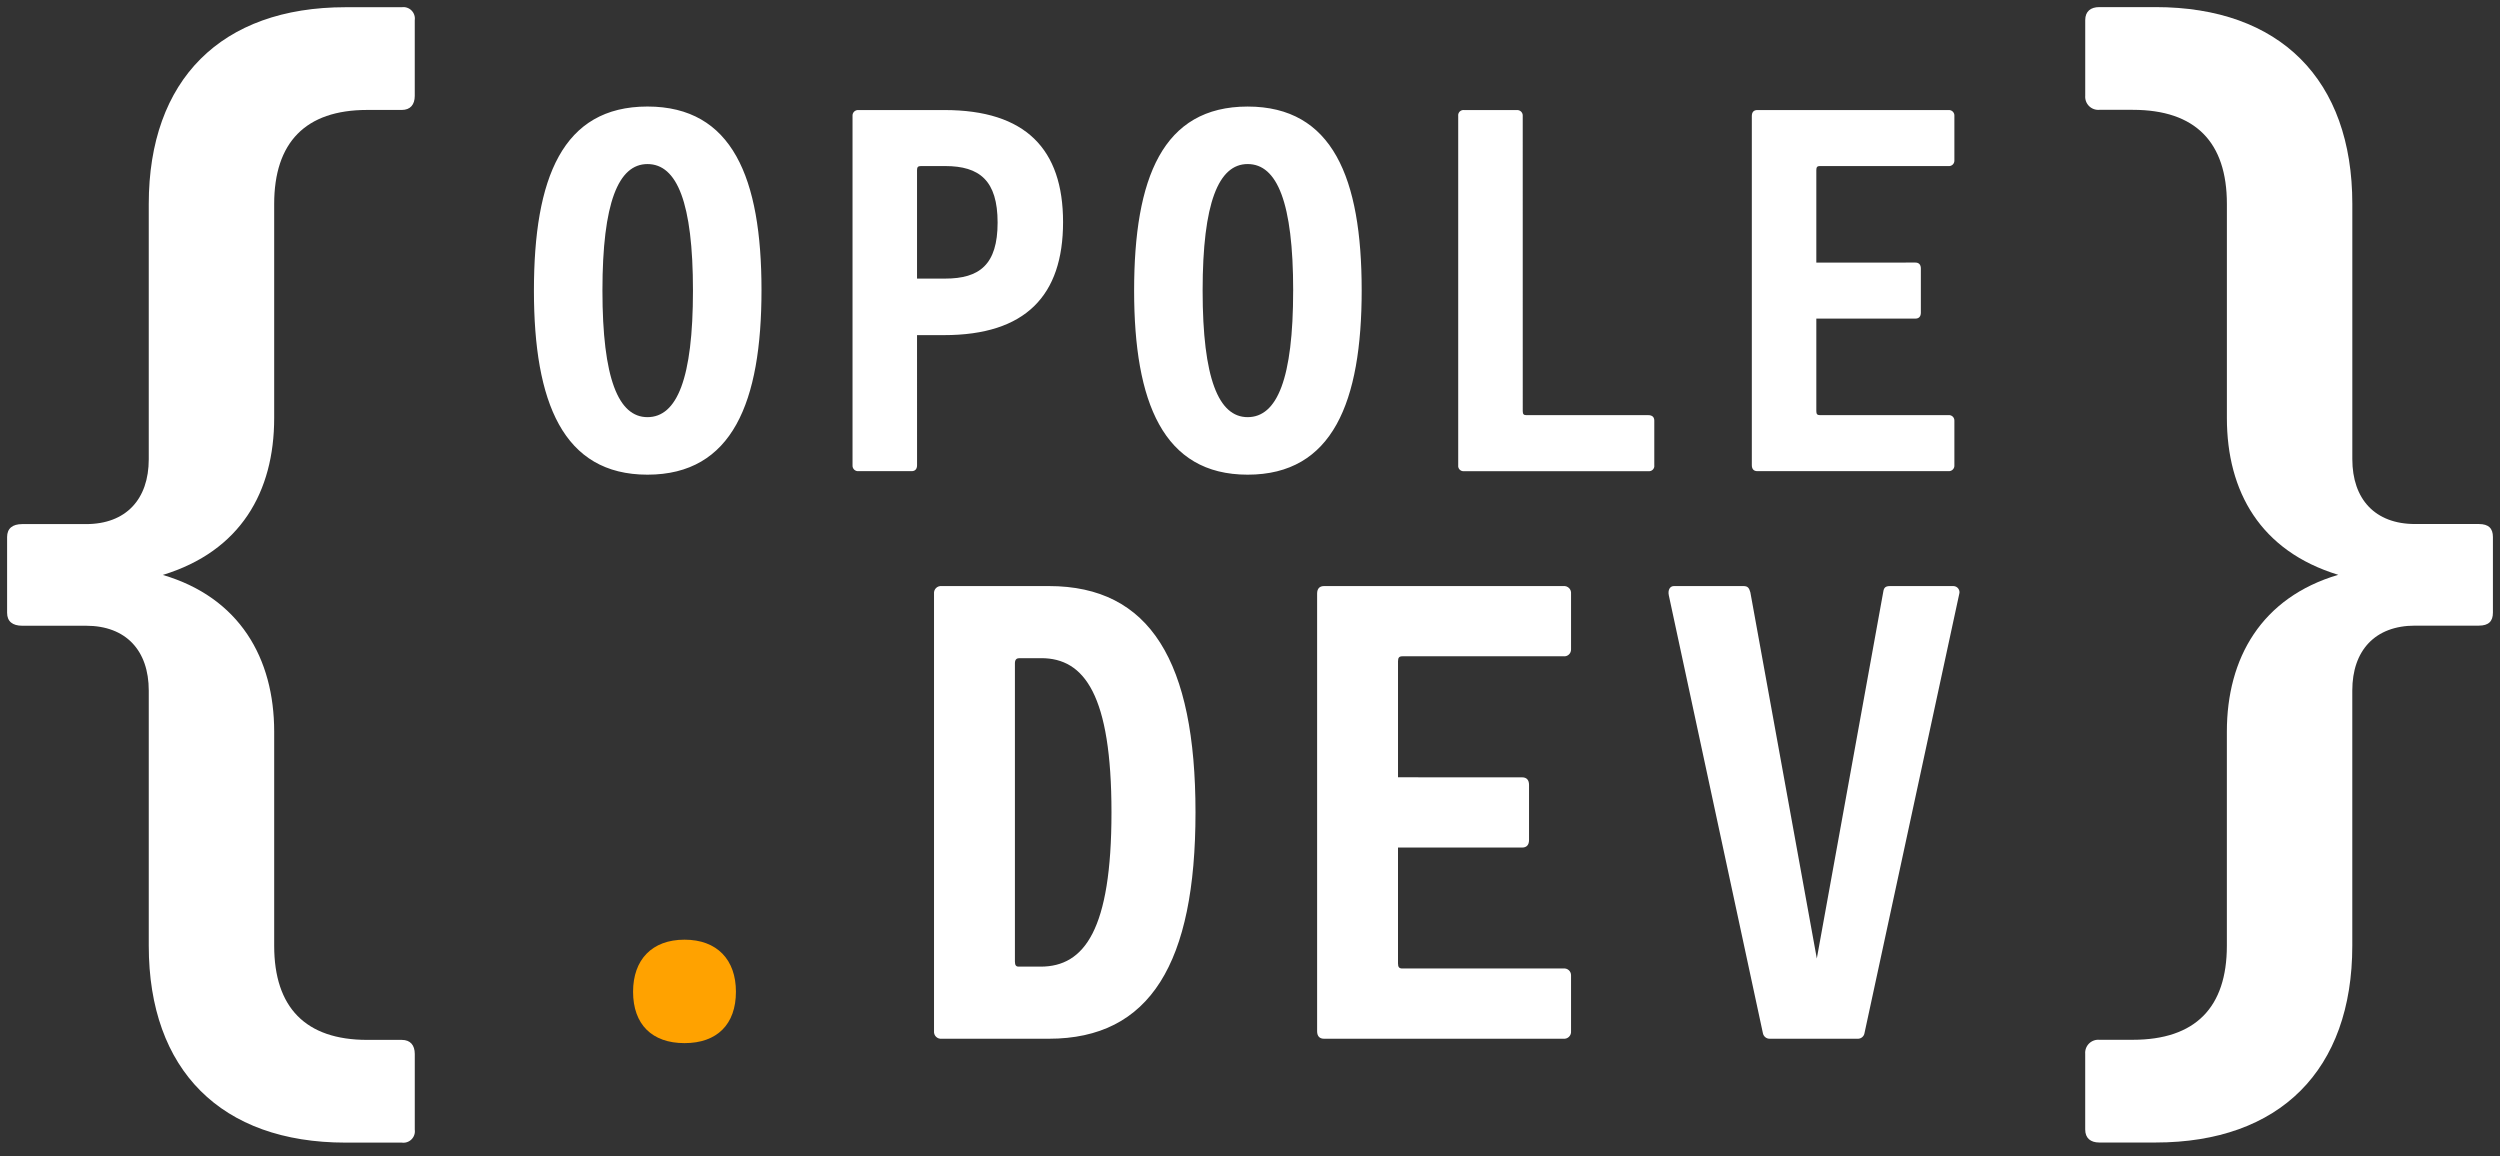
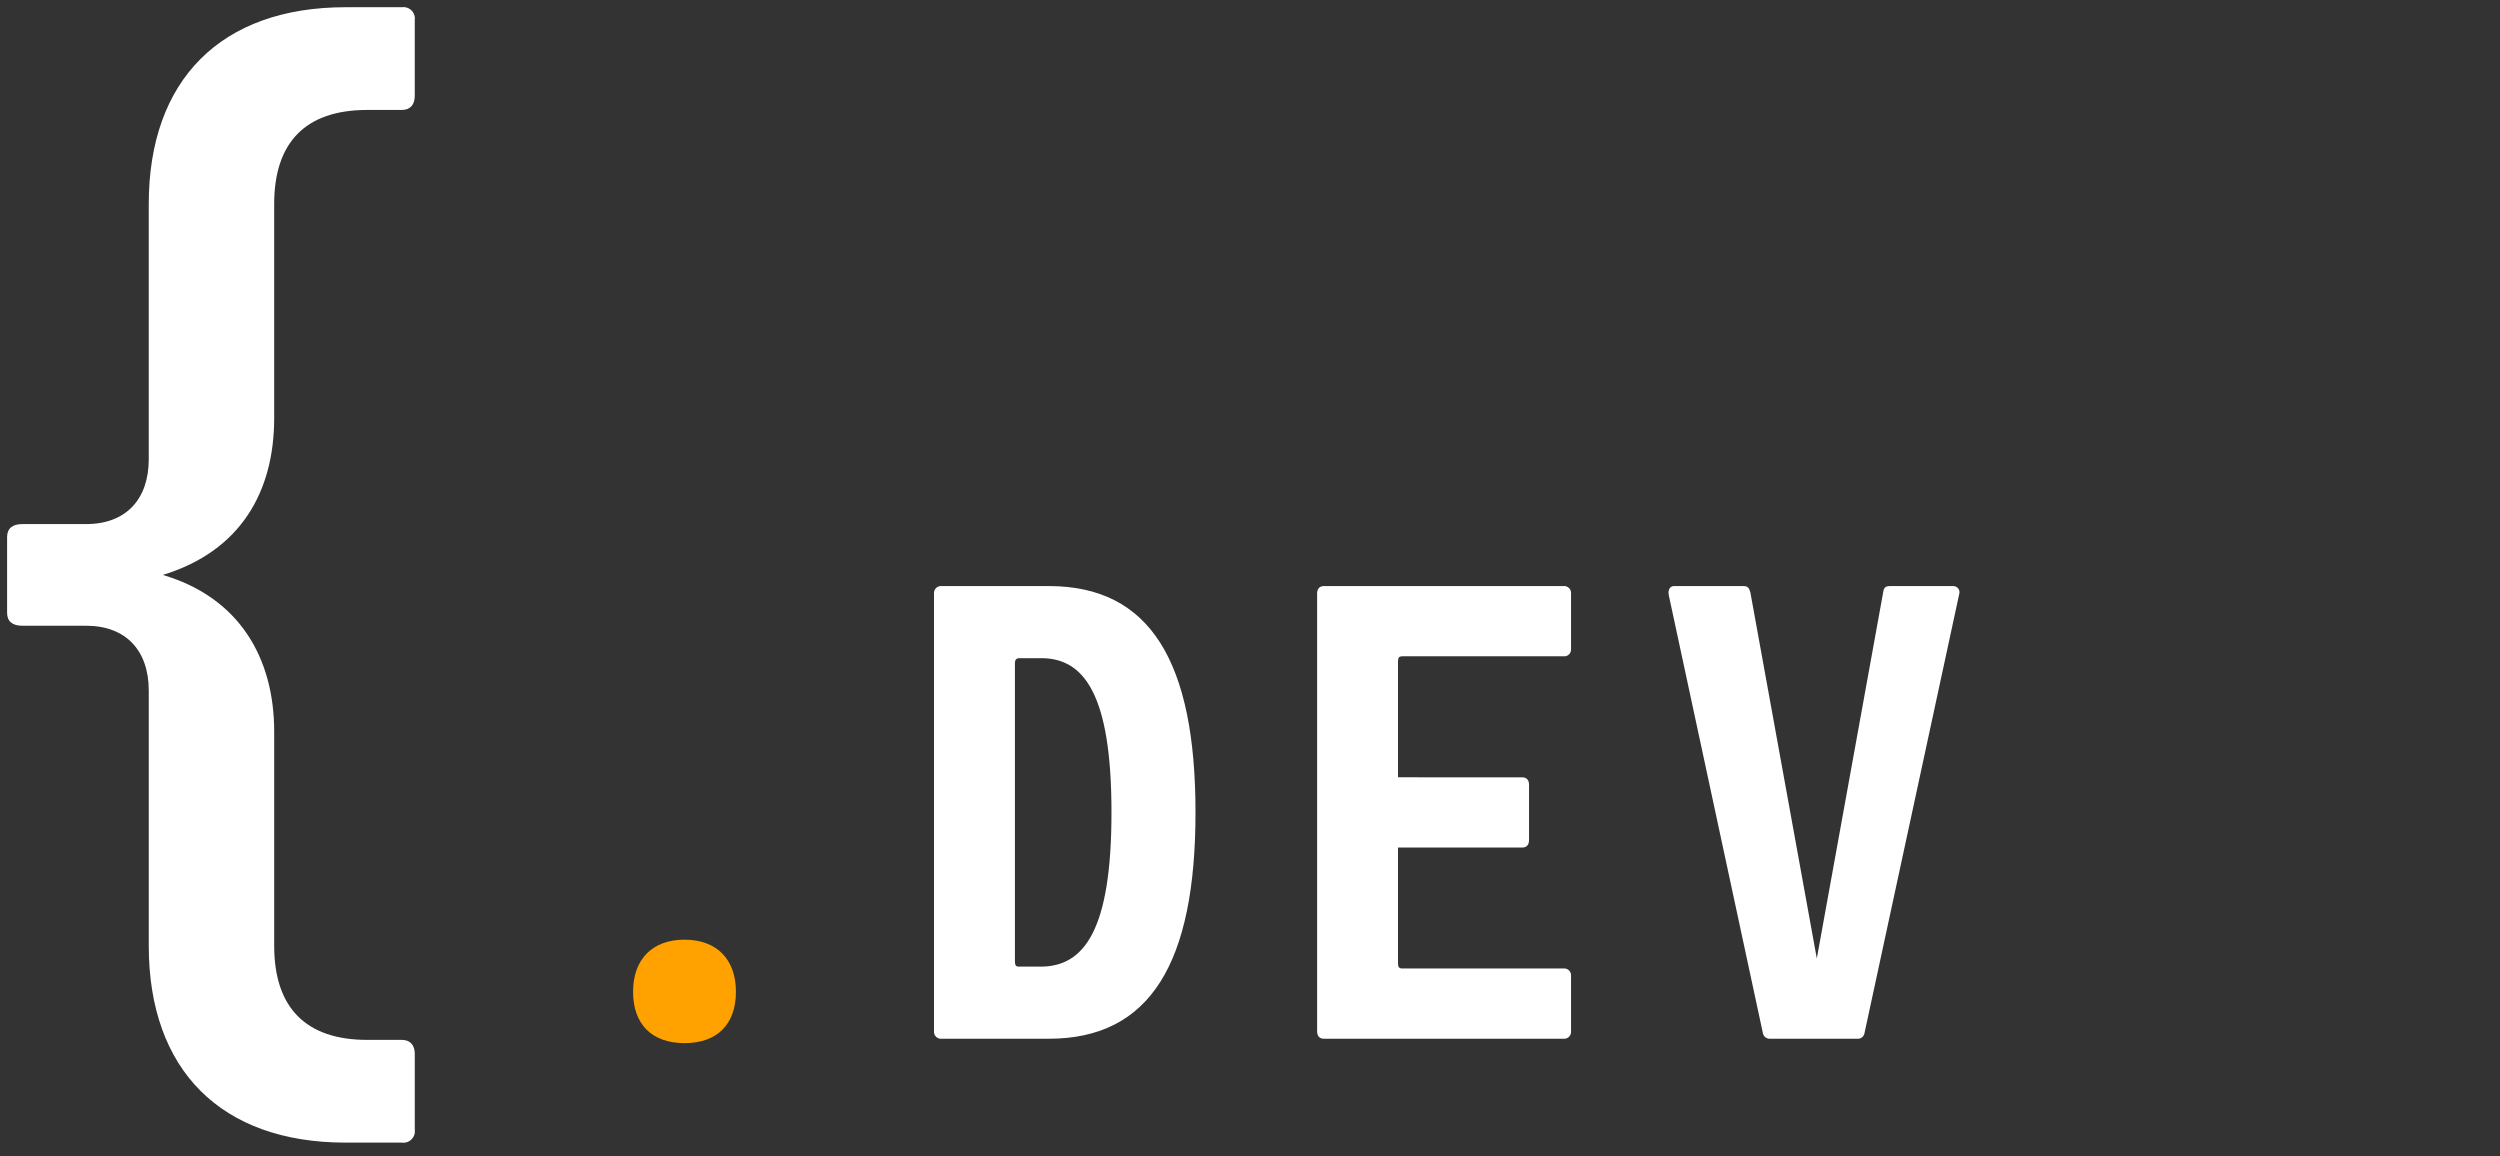
<svg xmlns="http://www.w3.org/2000/svg" fill="none" height="185" style="fill: none;" viewBox="0 0 400 185" width="400">
  <rect x="0" y="0" width="400" height="185" fill="#333333" stroke="none" />
  <g clip-path="url(#a)">
    <mask height="185" id="b" maskUnits="userSpaceOnUse" style="mask-type:luminance" width="400" x="0" y="0">
      <path d="M400 0H0V184.091H400V0Z" fill="#fff" />
    </mask>
    <g mask="url(#b)">
      <path d="M26.049 91.989C38.506 88.182 43.869 78.667 43.869 66.901V32.643C43.869 22.782 48.886 17.591 58.749 17.591H64.285C65.669 17.591 66.361 16.726 66.361 15.342V3.231C66.402 2.949 66.376 2.661 66.285 2.391C66.195 2.121 66.043 1.875 65.842 1.674C65.641 1.472 65.395 1.321 65.125 1.23C64.855 1.14 64.567 1.114 64.285 1.155H55.29C35.393 1.155 23.801 12.745 23.801 32.643V73.474C23.801 79.875 20.165 83.855 13.766 83.855H3.559C2.002 83.855 1.136 84.547 1.136 85.931V98.042C1.136 99.426 2.001 100.118 3.559 100.118H13.767C20.168 100.118 23.802 104.095 23.802 110.499V151.33C23.802 171.226 35.393 182.818 55.291 182.818H64.287C64.57 182.858 64.857 182.832 65.127 182.742C65.397 182.652 65.643 182.5 65.844 182.299C66.046 182.097 66.198 181.852 66.288 181.582C66.378 181.312 66.404 181.024 66.364 180.742V168.631C66.364 167.247 65.672 166.382 64.287 166.382H58.75C48.889 166.382 43.87 161.191 43.87 151.33V117.075C43.87 105.311 38.334 95.622 26.049 91.989Z" fill="#fff" />
-       <path d="M121.84 46.415C121.84 28.489 117.198 17.045 103.594 17.045C89.991 17.045 85.428 28.489 85.428 46.498C85.428 64.339 90.07 75.948 103.594 75.948C117.199 75.944 121.84 64.339 121.84 46.415ZM110.874 46.498C110.874 60.582 108.312 66.744 103.592 66.744C98.95 66.744 96.39 60.582 96.39 46.498C96.39 32.414 98.951 26.251 103.592 26.251C108.316 26.249 110.874 32.407 110.874 46.498ZM146.725 53.62H151.043C164.087 53.62 170.09 47.299 170.09 35.534C170.09 23.85 164.087 17.608 151.124 17.608H137.365C137.236 17.596 137.106 17.613 136.984 17.657C136.862 17.701 136.751 17.771 136.659 17.862C136.567 17.954 136.497 18.065 136.453 18.187C136.409 18.309 136.393 18.439 136.405 18.568V74.426C136.393 74.555 136.409 74.685 136.453 74.807C136.497 74.929 136.567 75.04 136.659 75.132C136.751 75.223 136.862 75.294 136.984 75.338C137.106 75.382 137.236 75.398 137.365 75.386H145.848C146.408 75.386 146.728 75.066 146.728 74.426L146.725 53.62ZM146.725 44.577V27.209C146.725 26.728 146.885 26.569 147.365 26.569H151.215C156.736 26.569 159.617 28.89 159.617 35.612C159.617 42.335 156.736 44.575 151.215 44.575L146.725 44.577ZM217.868 46.418C217.868 28.492 213.226 17.049 199.623 17.049C186.019 17.049 181.459 28.489 181.459 46.498C181.459 64.339 186.101 75.948 199.625 75.948C213.23 75.948 217.87 64.339 217.87 46.415L217.868 46.418ZM206.905 46.498C206.905 60.582 204.343 66.744 199.623 66.744C194.981 66.744 192.42 60.582 192.42 46.498C192.42 32.414 194.984 26.249 199.624 26.249C204.347 26.249 206.908 32.407 206.908 46.498H206.905ZM243.636 18.569C243.648 18.44 243.632 18.31 243.588 18.188C243.544 18.066 243.473 17.955 243.382 17.864C243.29 17.772 243.179 17.702 243.057 17.658C242.935 17.614 242.805 17.597 242.676 17.609H234.274C234.143 17.59 234.01 17.602 233.885 17.644C233.76 17.686 233.647 17.756 233.553 17.849C233.46 17.942 233.39 18.056 233.348 18.181C233.307 18.306 233.295 18.439 233.314 18.569V74.427C233.295 74.558 233.307 74.691 233.348 74.816C233.39 74.941 233.46 75.055 233.553 75.148C233.647 75.241 233.76 75.311 233.885 75.353C234.01 75.394 234.143 75.406 234.274 75.388H263.726C263.857 75.406 263.99 75.394 264.115 75.353C264.24 75.311 264.353 75.241 264.447 75.148C264.54 75.055 264.61 74.941 264.652 74.816C264.693 74.691 264.705 74.558 264.686 74.427V67.305C264.686 66.744 264.366 66.424 263.726 66.424H244.2C243.8 66.424 243.64 66.264 243.64 65.784L243.636 18.569ZM290.611 42.017V27.209C290.611 26.728 290.772 26.569 291.172 26.569H311.74C311.863 26.583 311.987 26.571 312.105 26.533C312.222 26.494 312.33 26.431 312.422 26.348C312.513 26.264 312.585 26.162 312.633 26.049C312.681 25.935 312.704 25.812 312.701 25.689V18.566C312.713 18.437 312.697 18.307 312.653 18.185C312.609 18.063 312.538 17.952 312.447 17.86C312.355 17.768 312.244 17.698 312.122 17.654C312 17.61 311.87 17.594 311.741 17.606H281.173C280.613 17.606 280.292 17.926 280.292 18.566V74.424C280.292 75.064 280.613 75.384 281.173 75.384H311.741C311.87 75.396 312 75.379 312.122 75.335C312.244 75.291 312.355 75.221 312.447 75.129C312.538 75.038 312.609 74.927 312.653 74.805C312.697 74.683 312.713 74.553 312.701 74.424V67.301C312.704 67.178 312.681 67.055 312.633 66.941C312.585 66.828 312.513 66.725 312.422 66.642C312.33 66.558 312.222 66.495 312.105 66.457C311.987 66.419 311.863 66.406 311.74 66.42H291.172C290.772 66.42 290.611 66.26 290.611 65.781V50.976H306.457C307.017 50.976 307.337 50.656 307.337 50.016V42.97C307.337 42.331 307.017 42.01 306.457 42.01L290.611 42.017Z" fill="#fff" />
      <path d="M166.501 154.661H162.99C162.589 154.661 162.387 154.46 162.387 153.859V106.109C162.387 105.507 162.689 105.307 163.09 105.307H166.601C173.523 105.307 177.836 111.225 177.836 129.984C177.836 148.743 173.518 154.661 166.501 154.661ZM167.806 166.198C184.056 166.198 191.28 154.06 191.28 129.984C191.28 105.908 184.057 93.77 167.806 93.77H150.647C150.485 93.755 150.322 93.776 150.169 93.832C150.016 93.887 149.877 93.975 149.762 94.09C149.648 94.205 149.559 94.343 149.504 94.496C149.449 94.649 149.428 94.812 149.443 94.974V164.994C149.428 165.156 149.449 165.319 149.504 165.472C149.559 165.625 149.648 165.763 149.762 165.878C149.877 165.993 150.016 166.081 150.169 166.137C150.322 166.192 150.485 166.213 150.647 166.198H167.806ZM223.681 124.367V105.809C223.681 105.207 223.882 105.007 224.383 105.007H250.164C250.317 105.024 250.473 105.009 250.62 104.961C250.768 104.913 250.903 104.834 251.017 104.73C251.131 104.625 251.221 104.497 251.282 104.354C251.342 104.212 251.371 104.058 251.367 103.903V94.975C251.382 94.813 251.361 94.65 251.306 94.497C251.251 94.344 251.163 94.206 251.048 94.091C250.933 93.976 250.794 93.888 250.641 93.833C250.488 93.778 250.325 93.757 250.164 93.772H211.842C211.14 93.772 210.739 94.173 210.739 94.975V164.994C210.739 165.797 211.14 166.198 211.842 166.198H250.162C250.324 166.213 250.487 166.192 250.64 166.137C250.793 166.081 250.932 165.993 251.047 165.878C251.161 165.763 251.25 165.625 251.305 165.472C251.36 165.319 251.381 165.156 251.366 164.994V156.062C251.37 155.908 251.341 155.754 251.281 155.611C251.22 155.469 251.13 155.341 251.016 155.236C250.902 155.132 250.766 155.053 250.619 155.005C250.472 154.957 250.316 154.942 250.162 154.959H224.382C223.881 154.959 223.68 154.758 223.68 154.157V135.608H243.542C244.244 135.608 244.645 135.207 244.645 134.405V125.577C244.645 124.775 244.244 124.374 243.542 124.374L223.681 124.367ZM297.317 166.198C297.563 166.186 297.797 166.09 297.979 165.925C298.162 165.761 298.283 165.538 298.32 165.295L313.468 95.076C313.517 94.93 313.532 94.775 313.51 94.622C313.489 94.47 313.432 94.324 313.344 94.198C313.257 94.071 313.141 93.966 313.006 93.892C312.87 93.818 312.72 93.777 312.566 93.772H302.428C301.726 93.772 301.425 93.973 301.325 94.674L290.69 153.358L280.057 94.775C279.856 94.073 279.656 93.772 278.953 93.772H267.817C267.215 93.772 266.814 94.374 267.015 95.276L282.061 165.295C282.106 165.553 282.243 165.786 282.445 165.952C282.648 166.117 282.903 166.205 283.165 166.198H297.317Z" fill="#fff" />
      <path d="M117.749 158.674C117.749 163.891 114.739 166.9 109.523 166.9C104.306 166.9 101.292 163.891 101.292 158.676C101.292 153.562 104.306 150.348 109.523 150.348C114.74 150.348 117.749 153.56 117.749 158.674Z" fill="#FFA200" />
-       <path d="M374.118 91.97C361.834 95.607 356.298 105.292 356.298 117.057V151.314C356.298 161.175 351.281 166.366 341.245 166.366H335.882C335.58 166.342 335.277 166.384 334.994 166.488C334.71 166.593 334.452 166.758 334.239 166.972C334.025 167.185 333.86 167.443 333.755 167.727C333.651 168.01 333.609 168.313 333.633 168.615V180.726C333.633 182.11 334.498 182.802 335.882 182.802H344.878C364.775 182.802 376.367 171.211 376.367 151.314V110.483C376.367 104.082 380.003 100.102 386.402 100.102H396.618C398.175 100.102 398.867 99.41 398.867 98.026V85.92C398.867 84.536 398.175 83.844 396.618 83.844H386.407C380.006 83.844 376.372 79.867 376.372 73.464V32.625C376.372 12.728 364.781 1.136 344.883 1.136H335.886C334.502 1.136 333.637 1.828 333.637 3.212V15.324C333.614 15.625 333.655 15.928 333.76 16.212C333.864 16.496 334.029 16.753 334.243 16.967C334.457 17.181 334.715 17.346 334.998 17.45C335.282 17.555 335.585 17.597 335.886 17.573H341.25C351.285 17.573 356.302 22.764 356.302 32.625V66.882C356.302 78.648 361.666 88.165 374.118 91.97Z" fill="#fff" />
    </g>
  </g>
  <defs>
    <clipPath id="a">
      <path d="M0 0H400V184.091H0z" fill="#fff" />
    </clipPath>
  </defs>
</svg>